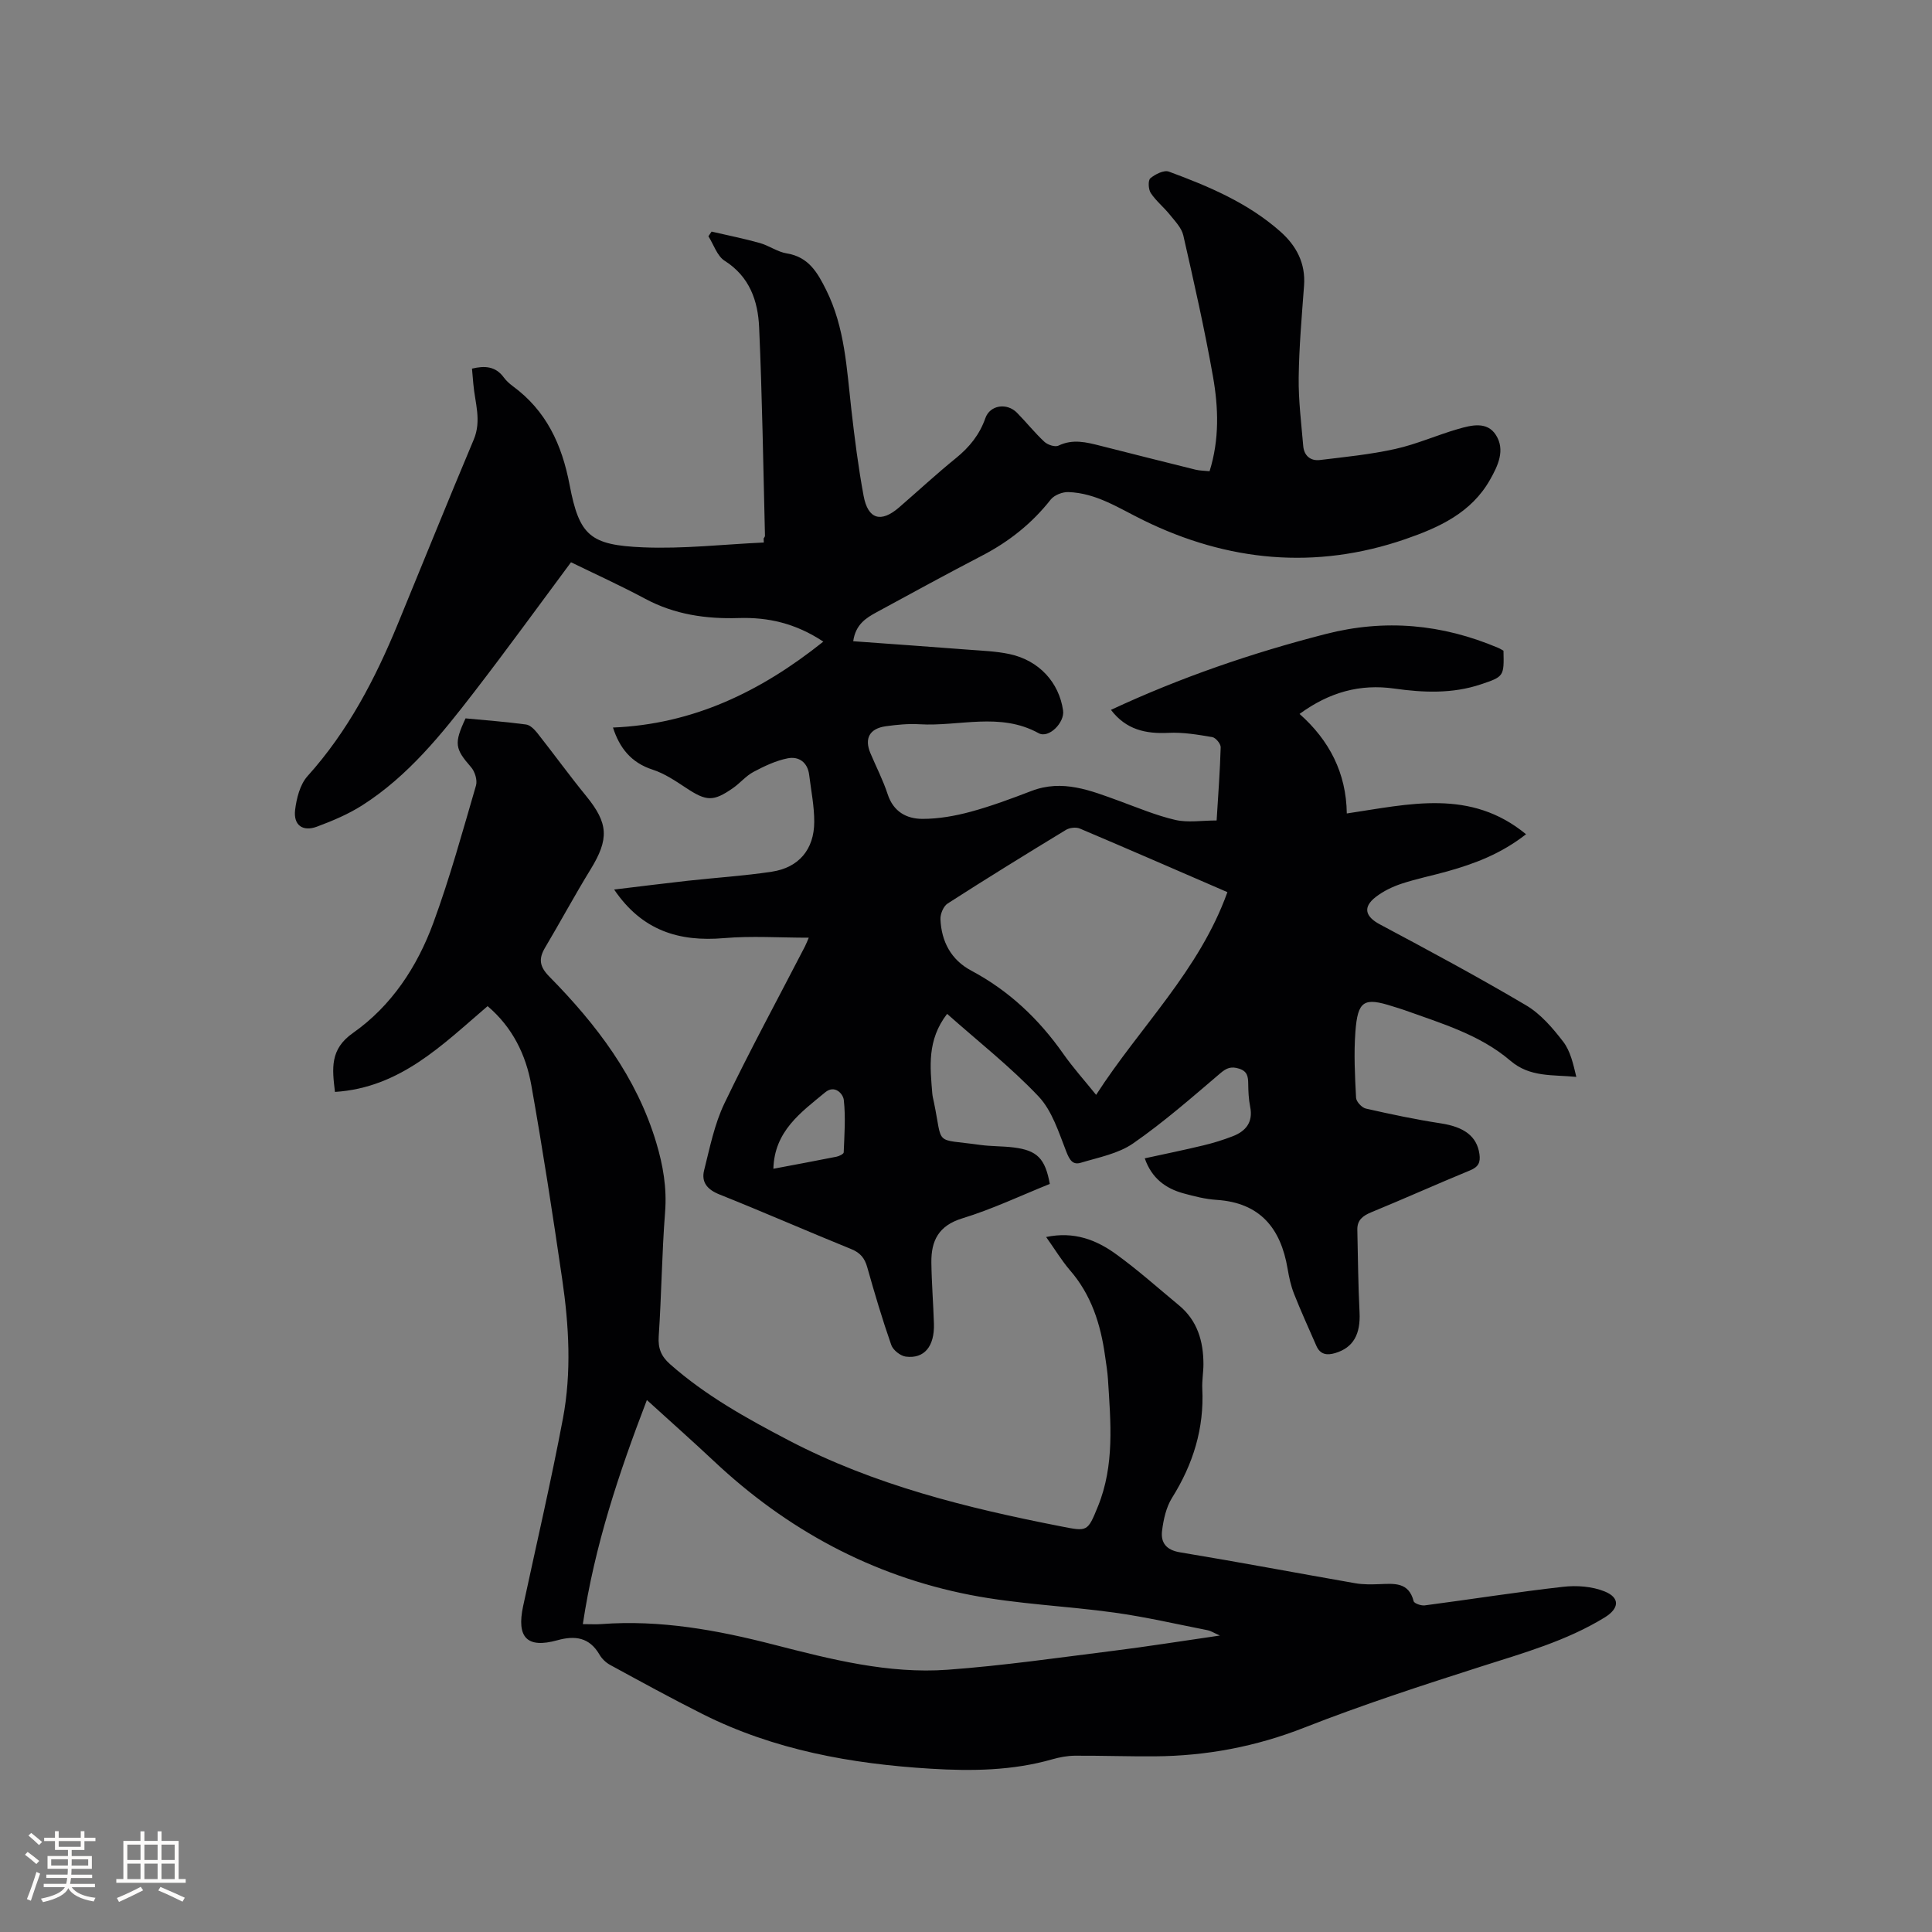
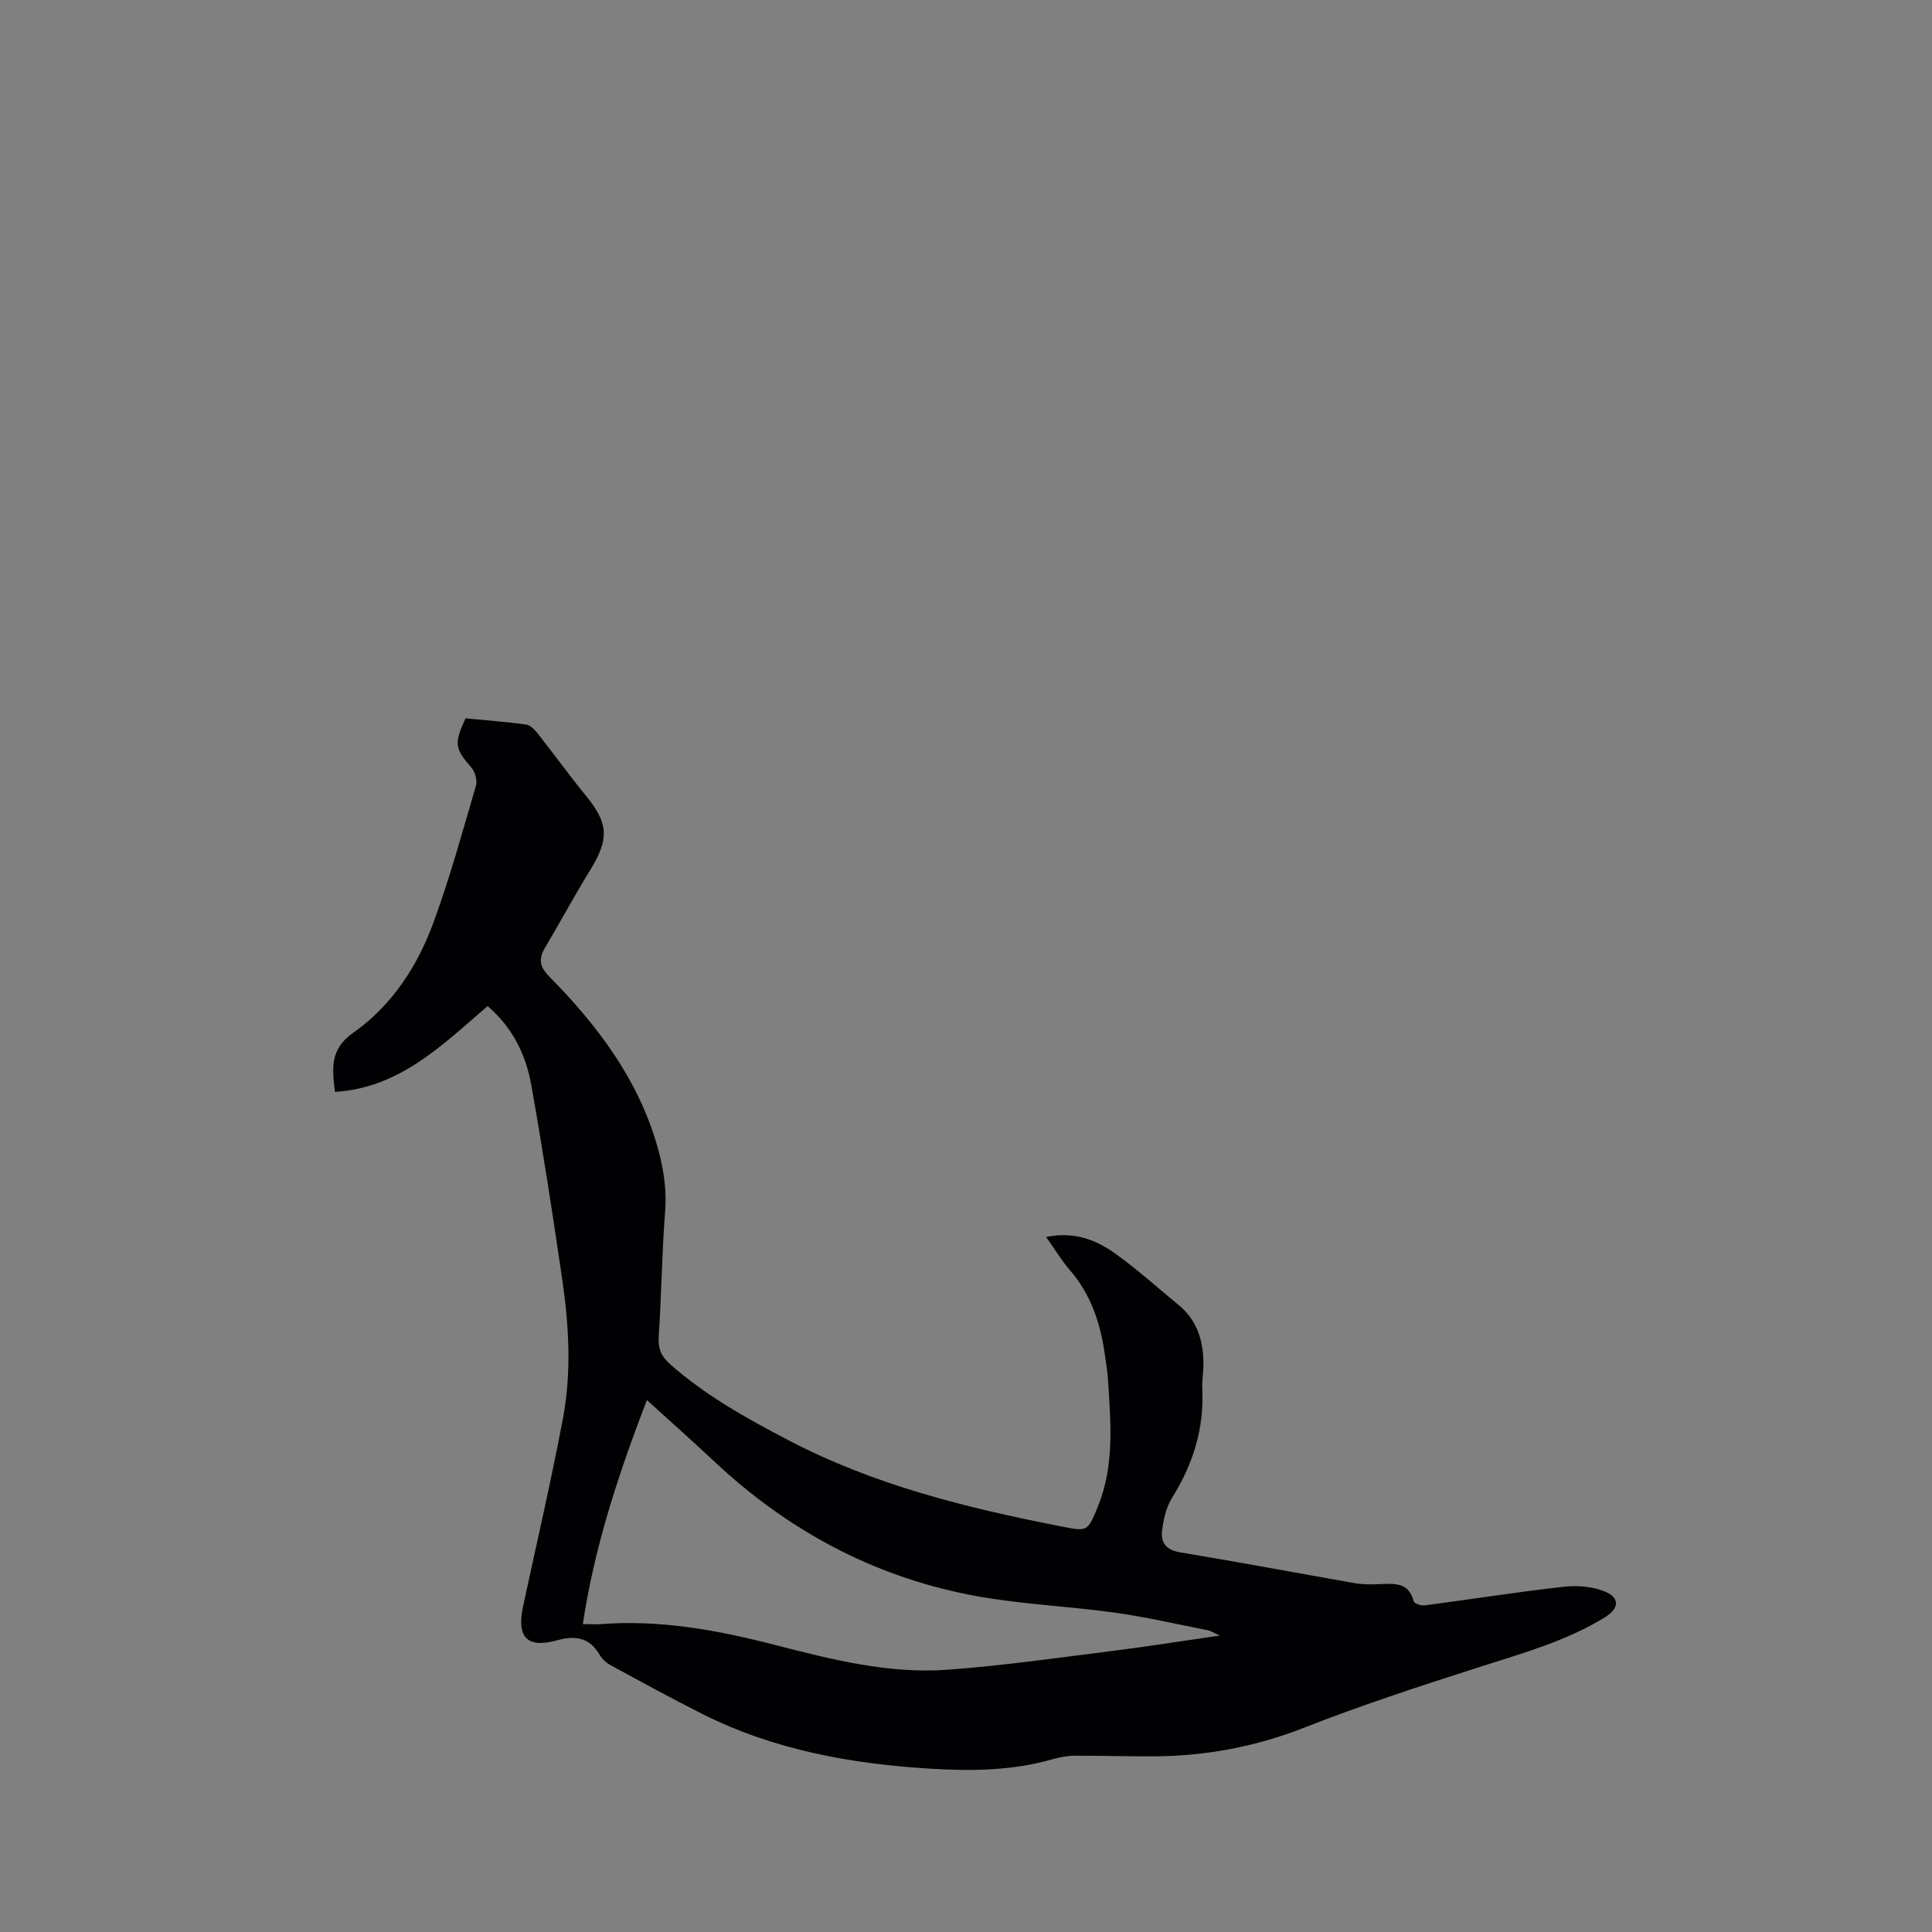
<svg xmlns="http://www.w3.org/2000/svg" enable-background="new 0 0 400 400" viewBox="0 0 400 400">
  <rect x="0" y="0" width="400" height="400" fill="#808080" stroke="none" />
-   <path d="m237.01 239.82c4.14-.9 8.15-1.72 12.13-2.68 2.05-.49 4.08-1.12 6.05-1.88 2.76-1.06 4.29-2.93 3.64-6.14-.31-1.55-.38-3.16-.4-4.75-.02-1.47-.17-2.58-1.9-3.12-1.63-.51-2.57-.16-3.88.96-5.88 5.01-11.72 10.13-18.05 14.52-3.07 2.13-7.14 2.89-10.84 4.01-1.68.51-2.33-.62-3-2.32-1.56-3.98-2.93-8.45-5.75-11.43-5.79-6.11-12.49-11.37-18.92-17.08-4.2 5.45-3.51 10.99-3.07 16.48.05.63.22 1.25.35 1.87 1.89 9.18-.13 7.42 9.55 8.78 2.3.32 4.66.24 6.97.53 4.84.61 6.5 2.27 7.46 7.55-5.98 2.4-11.91 5.23-18.13 7.13-4.91 1.51-6.44 4.64-6.39 9.12.05 4.23.4 8.46.53 12.7.14 4.69-2 7.3-5.84 6.8-1.11-.15-2.62-1.35-2.99-2.4-1.85-5.29-3.45-10.68-4.97-16.08-.53-1.9-1.43-3.01-3.32-3.78-9.12-3.7-18.14-7.66-27.28-11.31-2.51-1-3.8-2.53-3.18-5 1.18-4.69 2.14-9.56 4.21-13.87 5.26-10.97 11.08-21.66 16.66-32.47.27-.53.48-1.09.8-1.82-6.06 0-11.85-.4-17.57.09-9.28.79-16.94-1.53-22.73-10.06 5.34-.64 10.29-1.27 15.25-1.82 5.79-.64 11.62-1 17.37-1.87 5.61-.84 8.79-4.61 8.81-10.31.01-3.25-.65-6.5-1.05-9.74-.32-2.62-2.16-3.88-4.44-3.43-2.46.48-4.86 1.63-7.1 2.82-1.56.83-2.75 2.31-4.23 3.34-4.09 2.85-5.51 2.74-9.68-.01-2.2-1.45-4.48-3-6.95-3.8-4.51-1.45-6.88-4.56-8.22-8.72 16.53-.68 30.52-7.38 43.55-17.79-5.79-3.83-11.48-5.07-17.52-4.88-6.77.21-13.25-.72-19.34-3.98-5.11-2.74-10.4-5.14-15.38-7.57-6.75 9.08-13.27 18.08-20.05 26.87-6.74 8.74-13.67 17.38-23.12 23.42-2.91 1.86-6.18 3.24-9.43 4.45-2.96 1.1-4.9-.32-4.52-3.47.3-2.42 1.01-5.25 2.56-6.98 8.37-9.29 14.01-20.12 18.71-31.54 5.24-12.71 10.37-25.47 15.71-38.14 1.67-3.96.24-7.69-.08-11.52-.08-1.04-.18-2.07-.28-3.18 2.63-.63 4.89-.51 6.59 1.83.49.67 1.15 1.27 1.82 1.77 6.96 5.09 10.2 12.08 11.8 20.47 2.01 10.55 4.27 12.47 15.22 12.93 8.3.35 16.66-.62 24.99-1-.01-.28-.03-.55-.04-.83.1-.19.28-.37.28-.56-.36-14.39-.57-28.79-1.21-43.17-.24-5.45-1.96-10.49-7.14-13.77-1.56-.99-2.26-3.34-3.36-5.07.22-.32.44-.65.66-.97 3.33.77 6.68 1.44 9.97 2.36 1.92.54 3.68 1.85 5.61 2.16 4.52.73 6.35 3.97 8.14 7.56 3.89 7.81 4.25 16.31 5.21 24.72.68 5.99 1.44 11.99 2.54 17.91.91 4.88 3.6 5.63 7.34 2.4 3.93-3.4 7.74-6.94 11.78-10.21 2.79-2.27 4.89-4.85 6.09-8.28.95-2.72 4.46-3.24 6.55-1.11 1.93 1.96 3.66 4.14 5.67 6.01.68.63 2.21 1.14 2.92.79 2.97-1.43 5.79-.7 8.67.03 6.57 1.66 13.13 3.33 19.7 4.95.9.22 1.85.21 2.91.32 2.06-6.59 1.84-13.18.7-19.63-1.73-9.79-3.93-19.5-6.14-29.2-.36-1.56-1.72-2.95-2.79-4.28-1.25-1.56-2.86-2.84-3.95-4.49-.5-.76-.59-2.62-.08-3.05 1-.84 2.81-1.75 3.83-1.38 8.26 3.05 16.37 6.47 23.08 12.41 3.33 2.95 5.25 6.56 4.91 11.2-.47 6.34-1.03 12.68-1.11 19.03-.06 4.72.54 9.45.94 14.17.17 2 1.5 3.14 3.46 2.9 5.22-.63 10.48-1.15 15.6-2.29 4.42-.98 8.63-2.87 12.99-4.13 2.74-.79 6.02-1.65 7.86 1.27 1.94 3.09.43 6.3-1.24 9.24-3.9 6.88-10.58 9.89-17.52 12.29-18.6 6.42-36.81 4.65-54.26-3.92-5.06-2.48-9.73-5.63-15.53-5.82-1.22-.04-2.91.63-3.64 1.55-3.88 4.93-8.61 8.69-14.16 11.58-7.33 3.81-14.58 7.77-21.84 11.72-2.21 1.2-4.39 2.52-4.89 6.03 8.11.59 15.99 1.14 23.86 1.75 2.85.22 5.74.32 8.51.91 6.1 1.31 10.24 5.85 11.08 11.68.36 2.49-2.96 5.86-5.06 4.7-8.01-4.41-16.44-1.36-24.66-1.85-2.31-.14-4.67.09-6.97.41-3.38.47-4.49 2.51-3.2 5.58 1.19 2.83 2.62 5.58 3.57 8.49 1.18 3.63 3.92 5.11 7.22 5.11 3.32 0 6.72-.6 9.94-1.47 4.28-1.16 8.46-2.72 12.61-4.31 6.44-2.47 12.24-.09 18.13 2.05 3.86 1.41 7.69 3.03 11.67 3.95 2.6.6 5.44.11 8.54.11.32-5.28.7-10.22.84-15.16.02-.71-1.03-1.98-1.74-2.1-2.99-.51-6.06-1.03-9.07-.88-4.73.23-8.77-.65-11.91-4.76 14.46-6.74 29.23-11.79 44.45-15.7 12.33-3.17 24.13-2.05 35.72 2.86.39.16.75.4 1.1.59.12 5.3.12 5.36-4.69 6.97-5.88 1.97-11.9 1.72-17.92.87-7.08-1-13.42.73-19.61 5.25 6.17 5.47 9.67 12.23 9.78 20.61 12.96-1.93 25.6-5.18 37.11 4.3-5.24 4.09-10.66 6.1-16.27 7.68-3.16.89-6.39 1.53-9.5 2.56-1.88.62-3.76 1.53-5.32 2.73-2.79 2.15-2.19 4.09.86 5.71 10.17 5.42 20.33 10.88 30.24 16.74 3 1.77 5.49 4.68 7.66 7.5 1.52 1.96 2.1 4.64 2.74 7.32-4.91-.49-9.58.13-13.64-3.34-6.31-5.4-14.27-7.73-21.95-10.49-.8-.29-1.61-.51-2.42-.77-5.96-1.92-7.25-1.2-7.73 5.27-.34 4.53-.1 9.11.14 13.65.04.81 1.19 2.05 2.03 2.24 5.14 1.17 10.31 2.26 15.52 3.06 4.83.74 7.46 2.67 7.99 6.34.25 1.73-.2 2.68-1.93 3.39-6.85 2.82-13.61 5.86-20.47 8.68-1.76.73-2.92 1.62-2.88 3.61.13 5.69.17 11.39.46 17.08.23 4.58-1.3 7.33-5.01 8.45-1.75.53-3.14.32-3.93-1.49-1.56-3.58-3.19-7.13-4.62-10.76-.66-1.66-1.04-3.46-1.34-5.22-1.41-8.37-5.7-13.66-14.71-14.24-2.3-.15-4.61-.73-6.85-1.35-3.7-1.01-6.58-3.13-8.01-7.25zm17.11-55.11c-10.38-4.49-20.45-8.89-30.56-13.17-.79-.33-2.1-.18-2.85.27-8.23 5-16.42 10.05-24.52 15.26-.86.55-1.53 2.17-1.48 3.25.2 4.63 2.21 8.42 6.38 10.64 7.83 4.17 14.02 10.04 19.08 17.26 1.99 2.83 4.32 5.42 6.77 8.46 9.11-14.14 21.35-25.72 27.18-41.97zm-94 57.27c4.39-.83 8.72-1.63 13.04-2.49.57-.11 1.5-.57 1.52-.89.14-3.62.42-7.28.02-10.86-.14-1.26-1.86-3.24-3.87-1.57-5 4.14-10.5 8-10.71 15.81z" fill="#010103" />
  <path d="m216.59 256.11c5.76-1.21 10.36.58 14.42 3.51 4.55 3.28 8.75 7.05 13.08 10.63 3.82 3.16 5.06 7.43 5.07 12.18 0 1.69-.32 3.4-.24 5.08.41 8.23-1.9 15.63-6.25 22.58-1.23 1.96-1.79 4.51-2.08 6.86-.29 2.42.83 3.96 3.71 4.44 12.12 2 24.18 4.29 36.28 6.4 1.65.29 3.38.25 5.07.19 3.01-.11 6.01-.46 7.03 3.53.12.47 1.55.96 2.29.87 9.56-1.25 19.08-2.77 28.66-3.85 2.82-.32 6-.09 8.59.96 3.24 1.31 3.02 3.53.04 5.37-7.95 4.88-16.81 7.36-25.6 10.17-12.29 3.93-24.58 7.93-36.58 12.64-10.05 3.95-20.29 5.88-30.98 5.96-5.51.04-11.02-.16-16.53-.13-1.57.01-3.17.31-4.69.74-8.28 2.37-16.72 2.47-25.22 1.95-16.41-1-32.39-3.87-47.24-11.33-6.43-3.23-12.75-6.7-19.07-10.14-.89-.48-1.74-1.29-2.24-2.16-2.08-3.58-5.06-3.98-8.73-2.96-6.25 1.73-8.47-.55-7.07-7.08 2.78-12.94 5.79-25.84 8.24-38.84 1.8-9.55 1.25-19.24-.15-28.82-1.96-13.41-4.02-26.81-6.39-40.15-1.12-6.34-3.92-12.04-9.06-16.4-9.36 8-18.09 16.9-31.6 17.76-.59-4.89-1.06-8.84 3.71-12.19 7.99-5.61 13.32-13.72 16.65-22.79 3.42-9.31 6.06-18.93 8.84-28.46.32-1.1-.23-2.89-1.02-3.79-3.33-3.82-3.58-4.9-1.14-10.11 4.12.39 8.34.71 12.52 1.27.85.11 1.74 1.02 2.34 1.77 3.41 4.32 6.64 8.79 10.12 13.05 4.6 5.64 4.77 8.87.9 15.18-3.27 5.32-6.23 10.83-9.42 16.2-1.38 2.33-1.15 3.93.88 5.99 9.75 9.9 18.07 20.79 22.14 34.38 1.41 4.69 2.22 9.38 1.83 14.37-.67 8.56-.74 17.16-1.32 25.73-.17 2.5.52 4.15 2.34 5.76 7.37 6.52 15.87 11.23 24.53 15.76 17.76 9.29 36.94 14.02 56.42 17.83 5.46 1.07 5.49 1.17 7.64-4.12 3.49-8.56 2.64-17.48 2.08-26.37-.1-1.58-.37-3.16-.59-4.73-.91-6.61-2.85-12.77-7.38-17.93-1.67-1.97-3.03-4.24-4.83-6.76zm-95.92 80.15c1.71 0 2.76.07 3.8-.01 12.2-.92 24 1.23 35.75 4.26 11.8 3.03 23.71 6.09 36 5.19 11.49-.84 22.93-2.5 34.37-3.93 7.05-.88 14.07-2.01 21.98-3.15-1.4-.62-1.92-.98-2.5-1.09-6.42-1.26-12.82-2.75-19.29-3.65-9.96-1.39-20.09-1.75-29.93-3.67-20.32-3.97-37.94-13.5-53.04-27.7-4.46-4.19-9.05-8.25-13.88-12.65-5.83 15.21-10.83 30.17-13.26 46.4z" fill="#010103" />
  <g fill="#fcfbfa">
-     <path d="m5.17 384 .55-.58c.85.61 1.65 1.24 2.4 1.87l-.59.64c-.83-.73-1.62-1.38-2.36-1.93m1.22 9.53-.82-.34c.71-1.76 1.37-3.64 1.98-5.63.24.13.5.25.76.36-.6 1.67-1.24 3.54-1.92 5.61m-.5-13.5.57-.54c.56.44 1.31 1.06 2.26 1.87l-.64.64c-.68-.66-1.41-1.32-2.19-1.97m3.25.46h2.24v-1.36h.77v1.36h4.57v-1.36h.76v1.36h2.28v.69h-2.28v1.84h-2.64v1.26h4.18v2.64h-4.21c0 .45-.02.86-.05 1.21h4.32v.69h-4.38c-.04.34-.1.75-.19 1.22h5.15v.69h-4.82c.87 1.19 2.51 1.92 4.93 2.19-.17.31-.3.57-.37.76-2.77-.49-4.52-1.41-5.26-2.76-.56 1.26-2.3 2.23-5.24 2.9-.12-.24-.26-.48-.43-.72 2.73-.55 4.38-1.34 4.96-2.38h-4.38v-.69h4.65c.1-.38.17-.79.21-1.22h-4.32v-.69h4.4c.03-.34.05-.75.05-1.21h-4.2v-2.64h4.23v-1.26h-2.69v-1.84h-2.24zm1.46 4.46v1.29h3.45c.01-.4.02-.57.01-.53v-.32-.45h-3.46zm1.55-2.59h4.57v-1.19h-4.57zm6.11 2.59h-3.42v.77c-.01.19-.01.37-.02.53h3.44z" />
-     <path d="m32.63 379.16h.82v1.98h3.54v7.89h1.46v.78h-14.37v-.78h1.46v-7.89h3.54v-1.98h.82v1.98h2.73zm-3.49 11.48.5.73c-1.61.82-3.28 1.63-5 2.41-.13-.27-.28-.55-.44-.82 1.75-.72 3.4-1.49 4.94-2.32m-2.78-5.55h2.73v-3.18h-2.73zm0 3.95h2.73v-3.2h-2.73zm3.54-3.95h2.73v-3.18h-2.73zm0 3.95h2.73v-3.2h-2.73zm7.89 4.68c-1.84-.92-3.51-1.7-5.02-2.32l.45-.73c1.89.8 3.57 1.55 5.04 2.23zm-1.62-11.81h-2.73v3.18h2.73zm-2.73 7.13h2.73v-3.2h-2.73z" />
-   </g>
+     </g>
</svg>